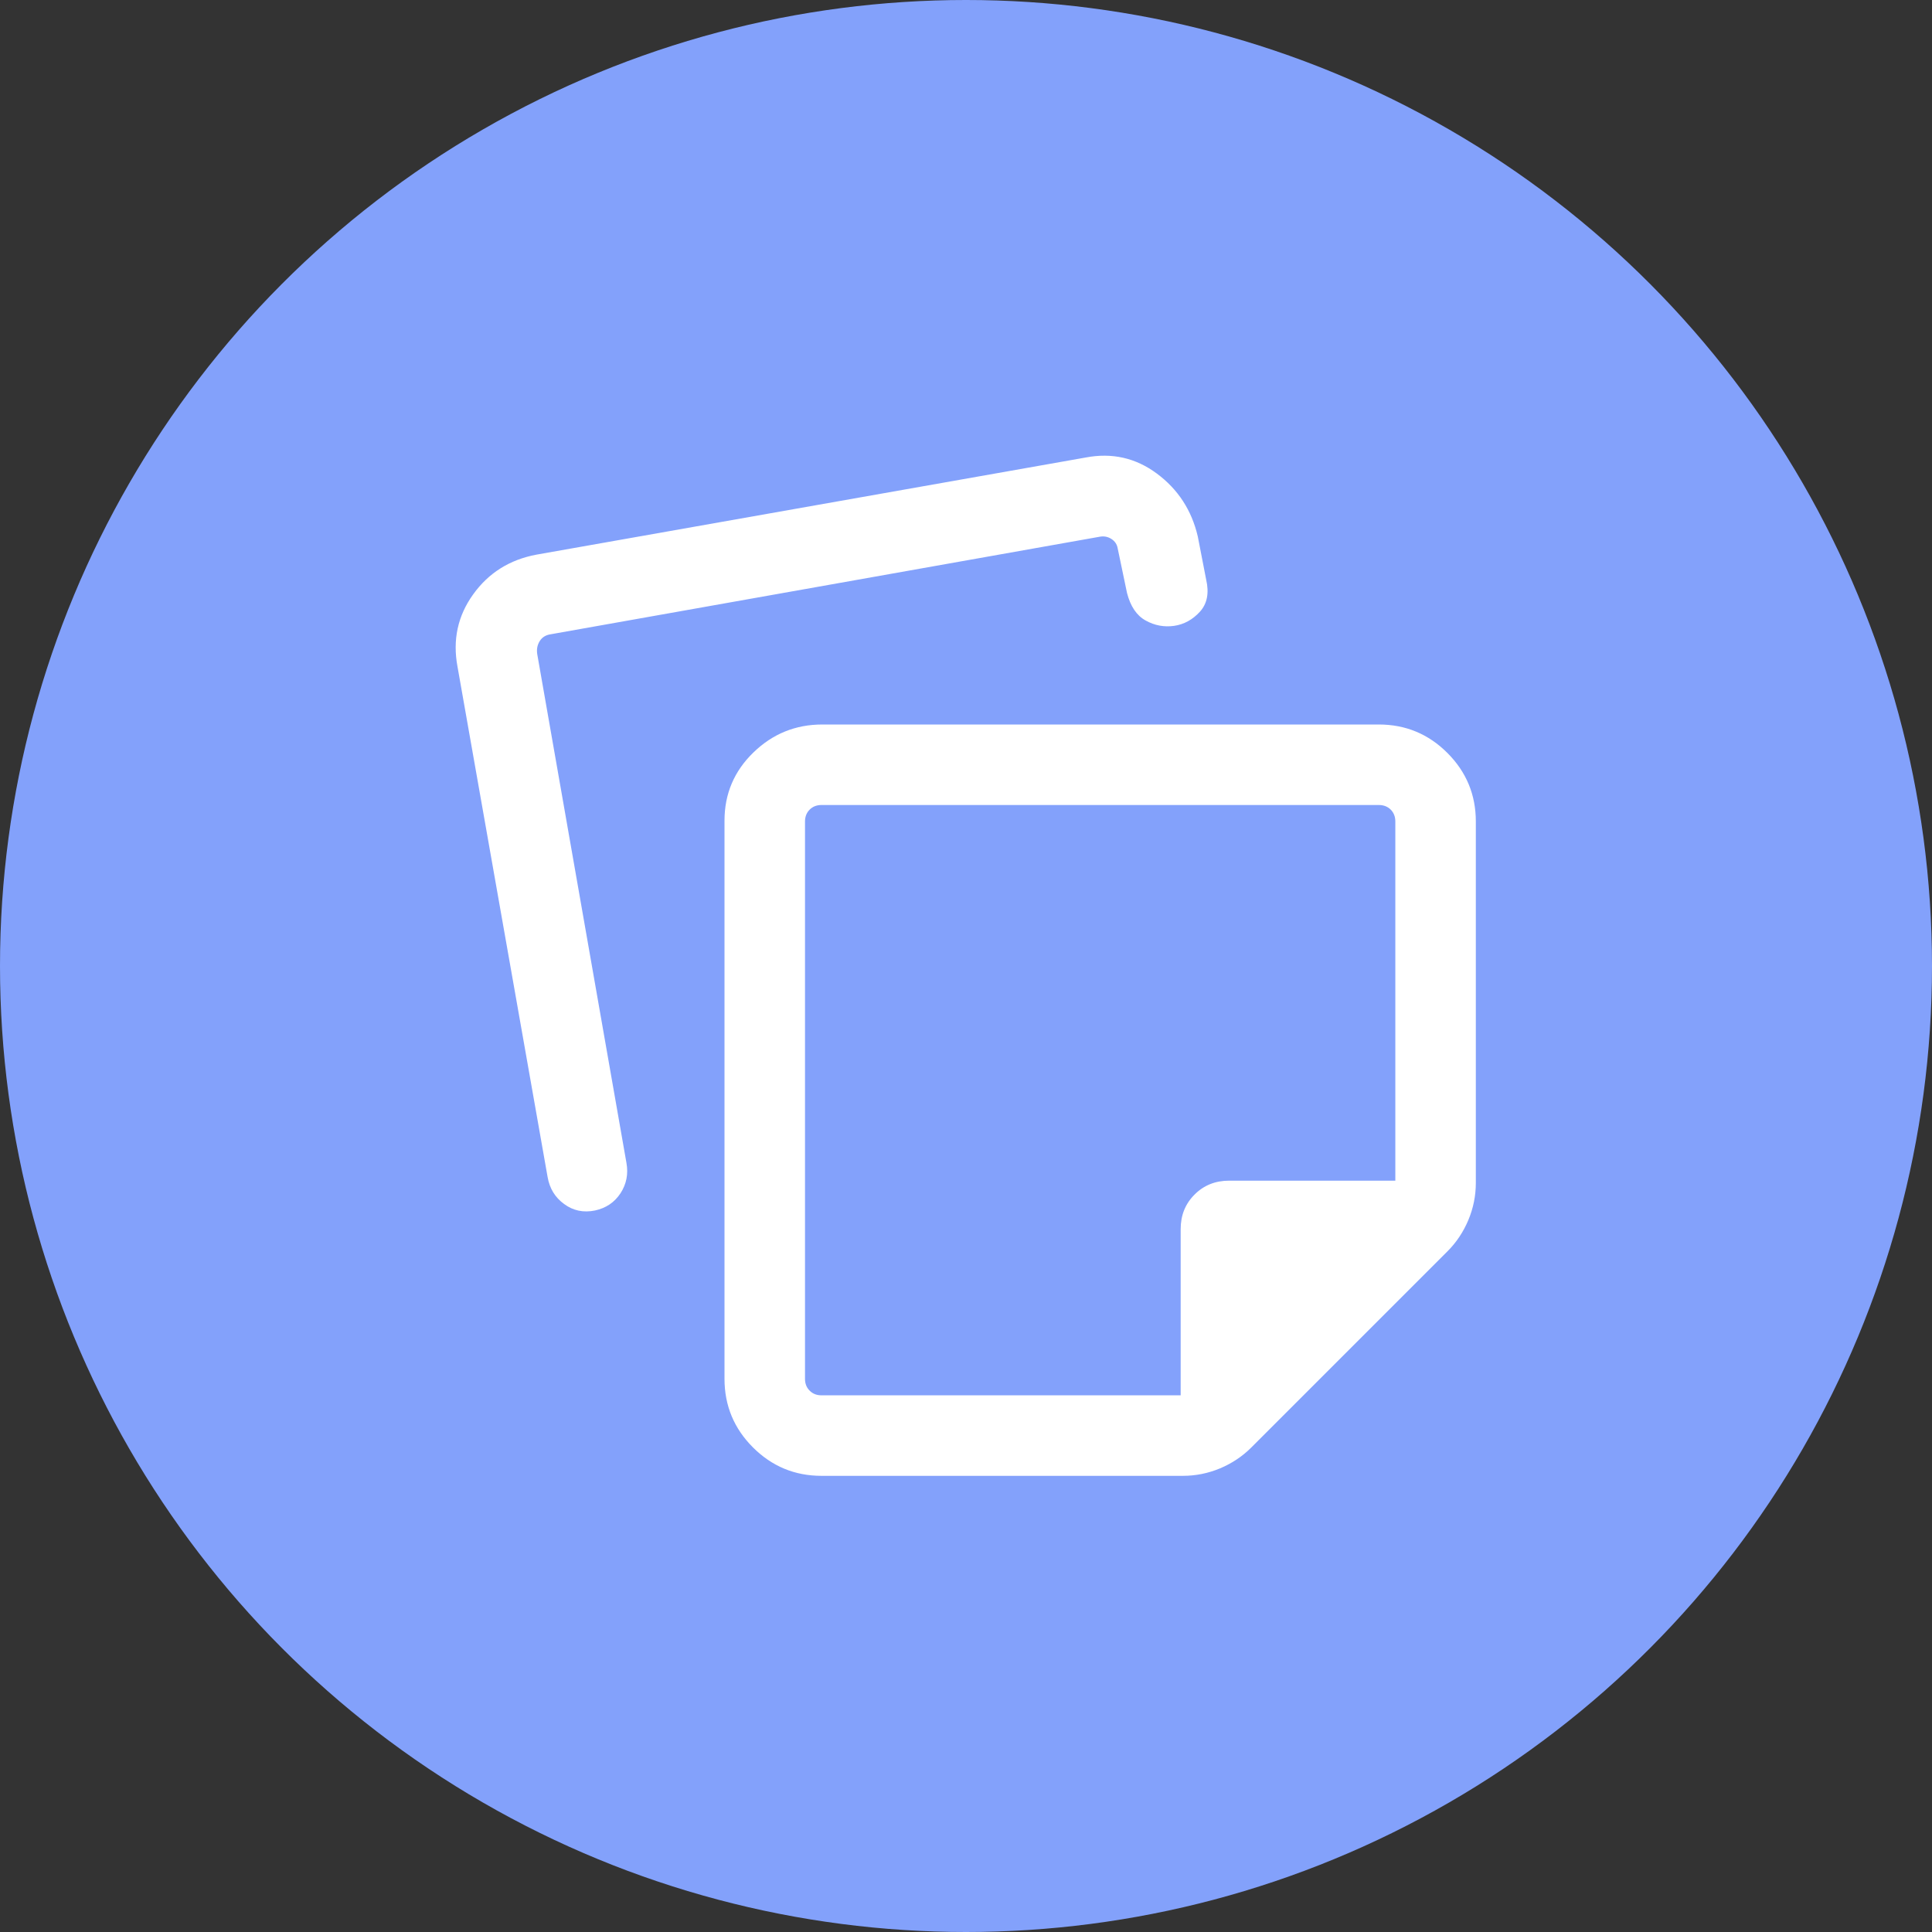
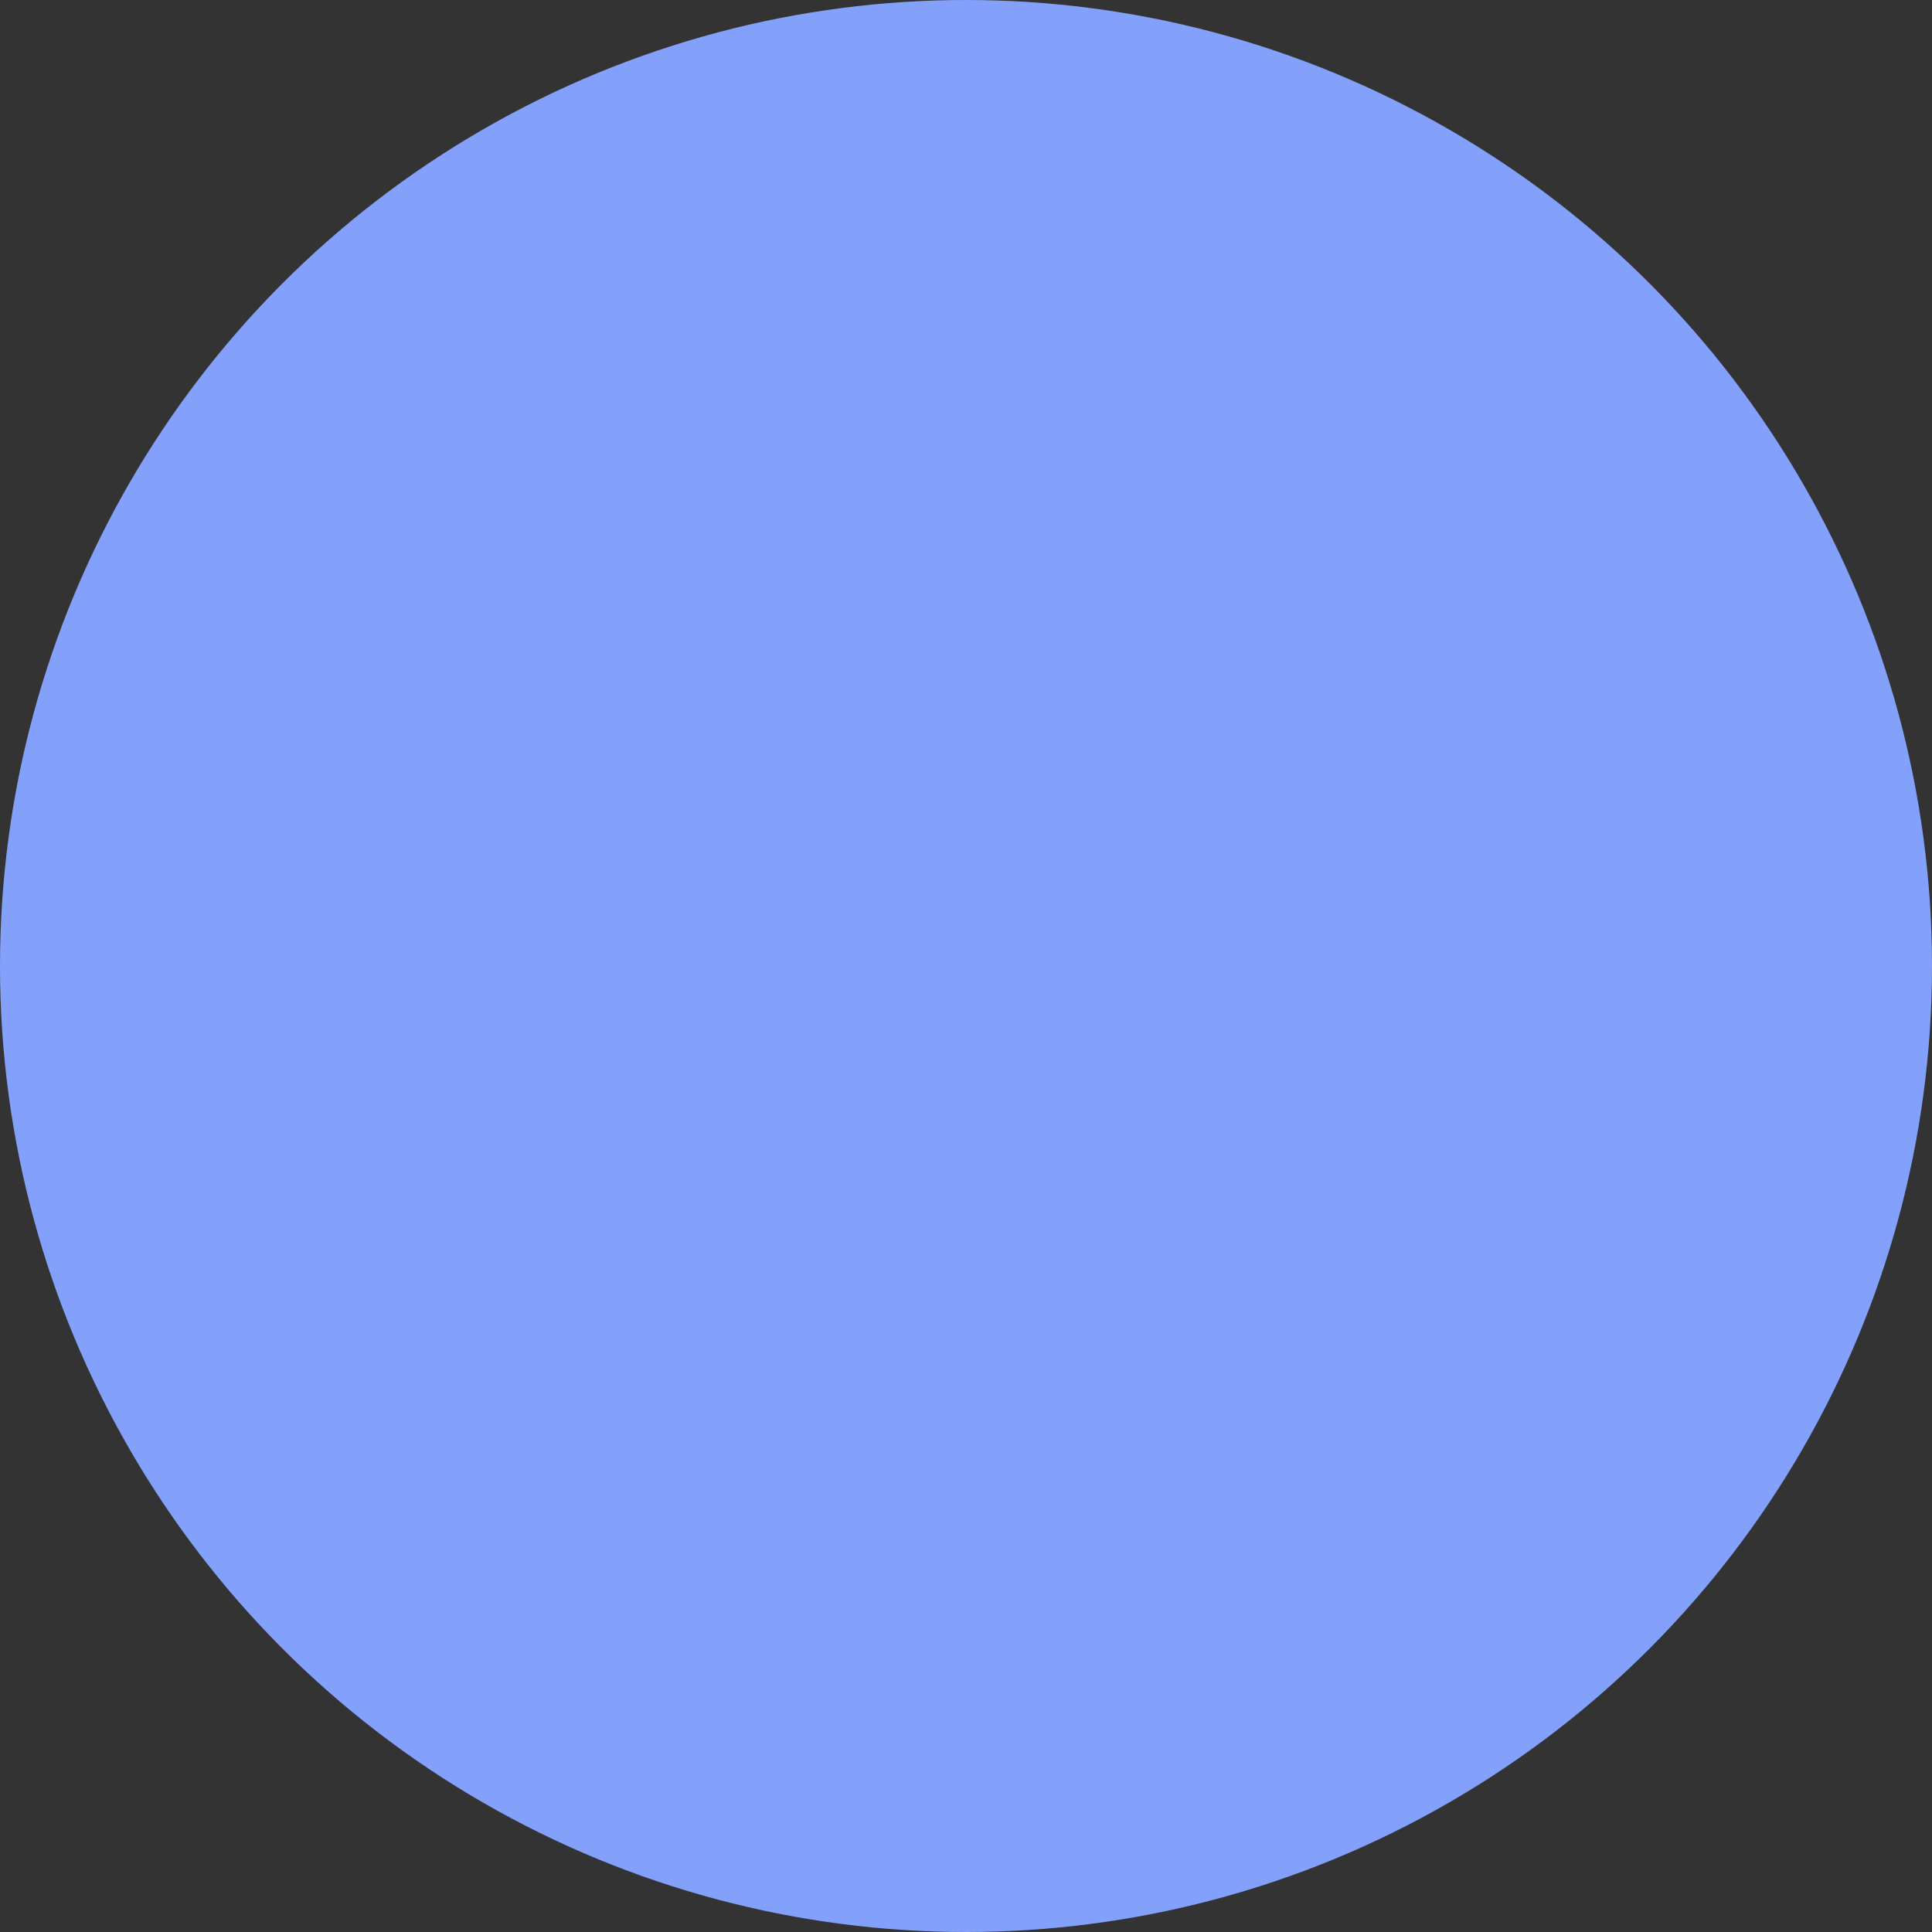
<svg xmlns="http://www.w3.org/2000/svg" width="36" height="36" viewBox="0 0 36 36" fill="none">
  <rect x="0" y="0" width="36" height="36" fill="#333333" stroke="none" />
  <circle cx="18" cy="18" r="18" fill="#83A1FB" />
-   <path d="M15 15.308V25.692C15 25.782 15.029 25.856 15.087 25.913C15.144 25.971 15.218 26 15.308 26H22V22.904C22 22.646 22.086 22.431 22.259 22.259C22.431 22.086 22.646 22 22.904 22H26V15.308C26 15.218 25.971 15.144 25.914 15.086C25.856 15.029 25.782 15 25.692 15H15.308C15.218 15 15.144 15.029 15.087 15.086C15.029 15.144 15 15.218 15 15.308ZM13.5 25.692V15.292C13.5 14.794 13.679 14.37 14.038 14.022C14.396 13.674 14.824 13.5 15.323 13.5H25.692C26.191 13.5 26.617 13.677 26.97 14.03C27.323 14.383 27.5 14.809 27.5 15.308V22.04C27.5 22.281 27.453 22.513 27.36 22.735C27.266 22.958 27.137 23.151 26.973 23.315L23.315 26.973C23.151 27.137 22.958 27.266 22.736 27.36C22.513 27.453 22.282 27.5 22.04 27.5H15.308C14.809 27.5 14.383 27.323 14.03 26.97C13.677 26.617 13.5 26.191 13.5 25.692ZM8.525 12.423C8.432 11.924 8.529 11.475 8.817 11.075C9.104 10.675 9.498 10.428 9.996 10.335L20.231 8.525C20.719 8.432 21.161 8.531 21.556 8.824C21.951 9.117 22.205 9.508 22.319 9.996L22.475 10.8C22.533 11.05 22.494 11.249 22.359 11.398C22.223 11.547 22.063 11.635 21.877 11.662C21.691 11.688 21.514 11.655 21.347 11.562C21.18 11.47 21.064 11.298 21 11.048L20.825 10.211C20.812 10.141 20.774 10.085 20.71 10.043C20.646 10.002 20.575 9.987 20.498 10L10.26 11.819C10.17 11.832 10.103 11.874 10.058 11.944C10.013 12.015 9.997 12.095 10.01 12.185L11.673 21.669C11.71 21.876 11.673 22.064 11.562 22.235C11.45 22.405 11.291 22.512 11.085 22.556C10.872 22.599 10.681 22.56 10.513 22.436C10.344 22.314 10.241 22.146 10.204 21.933L8.525 12.423Z" fill="white" />
</svg>